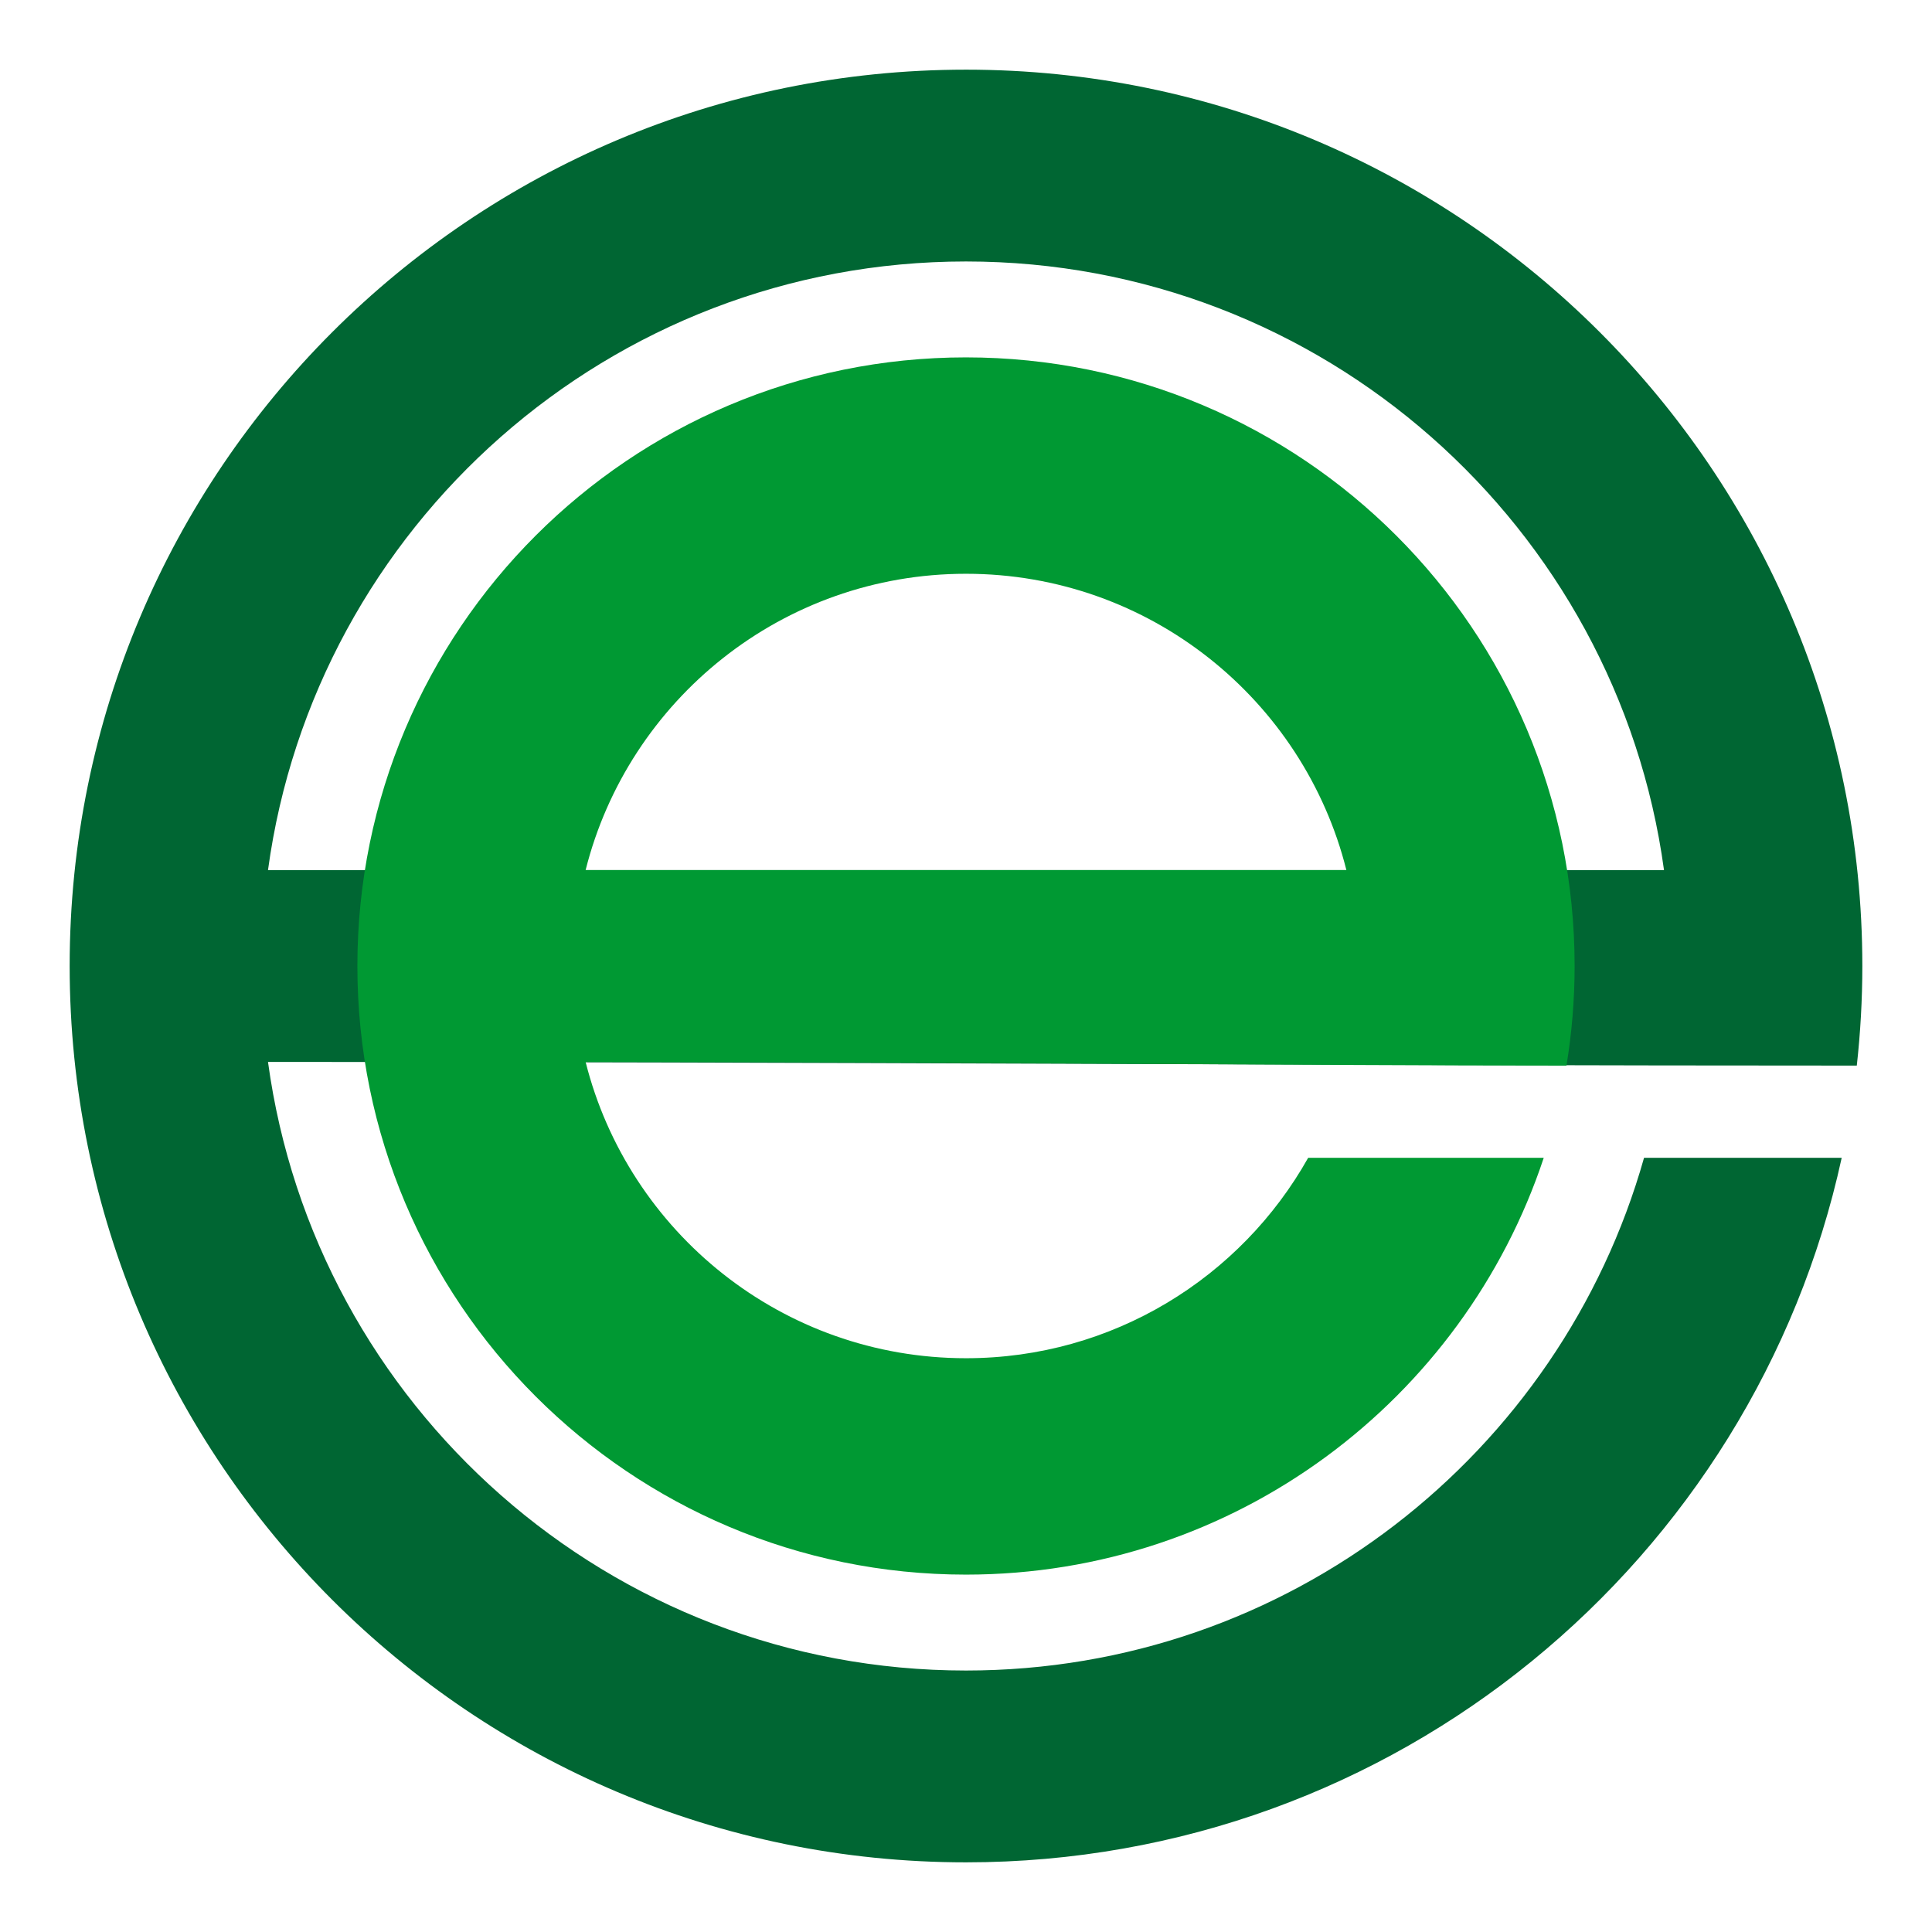
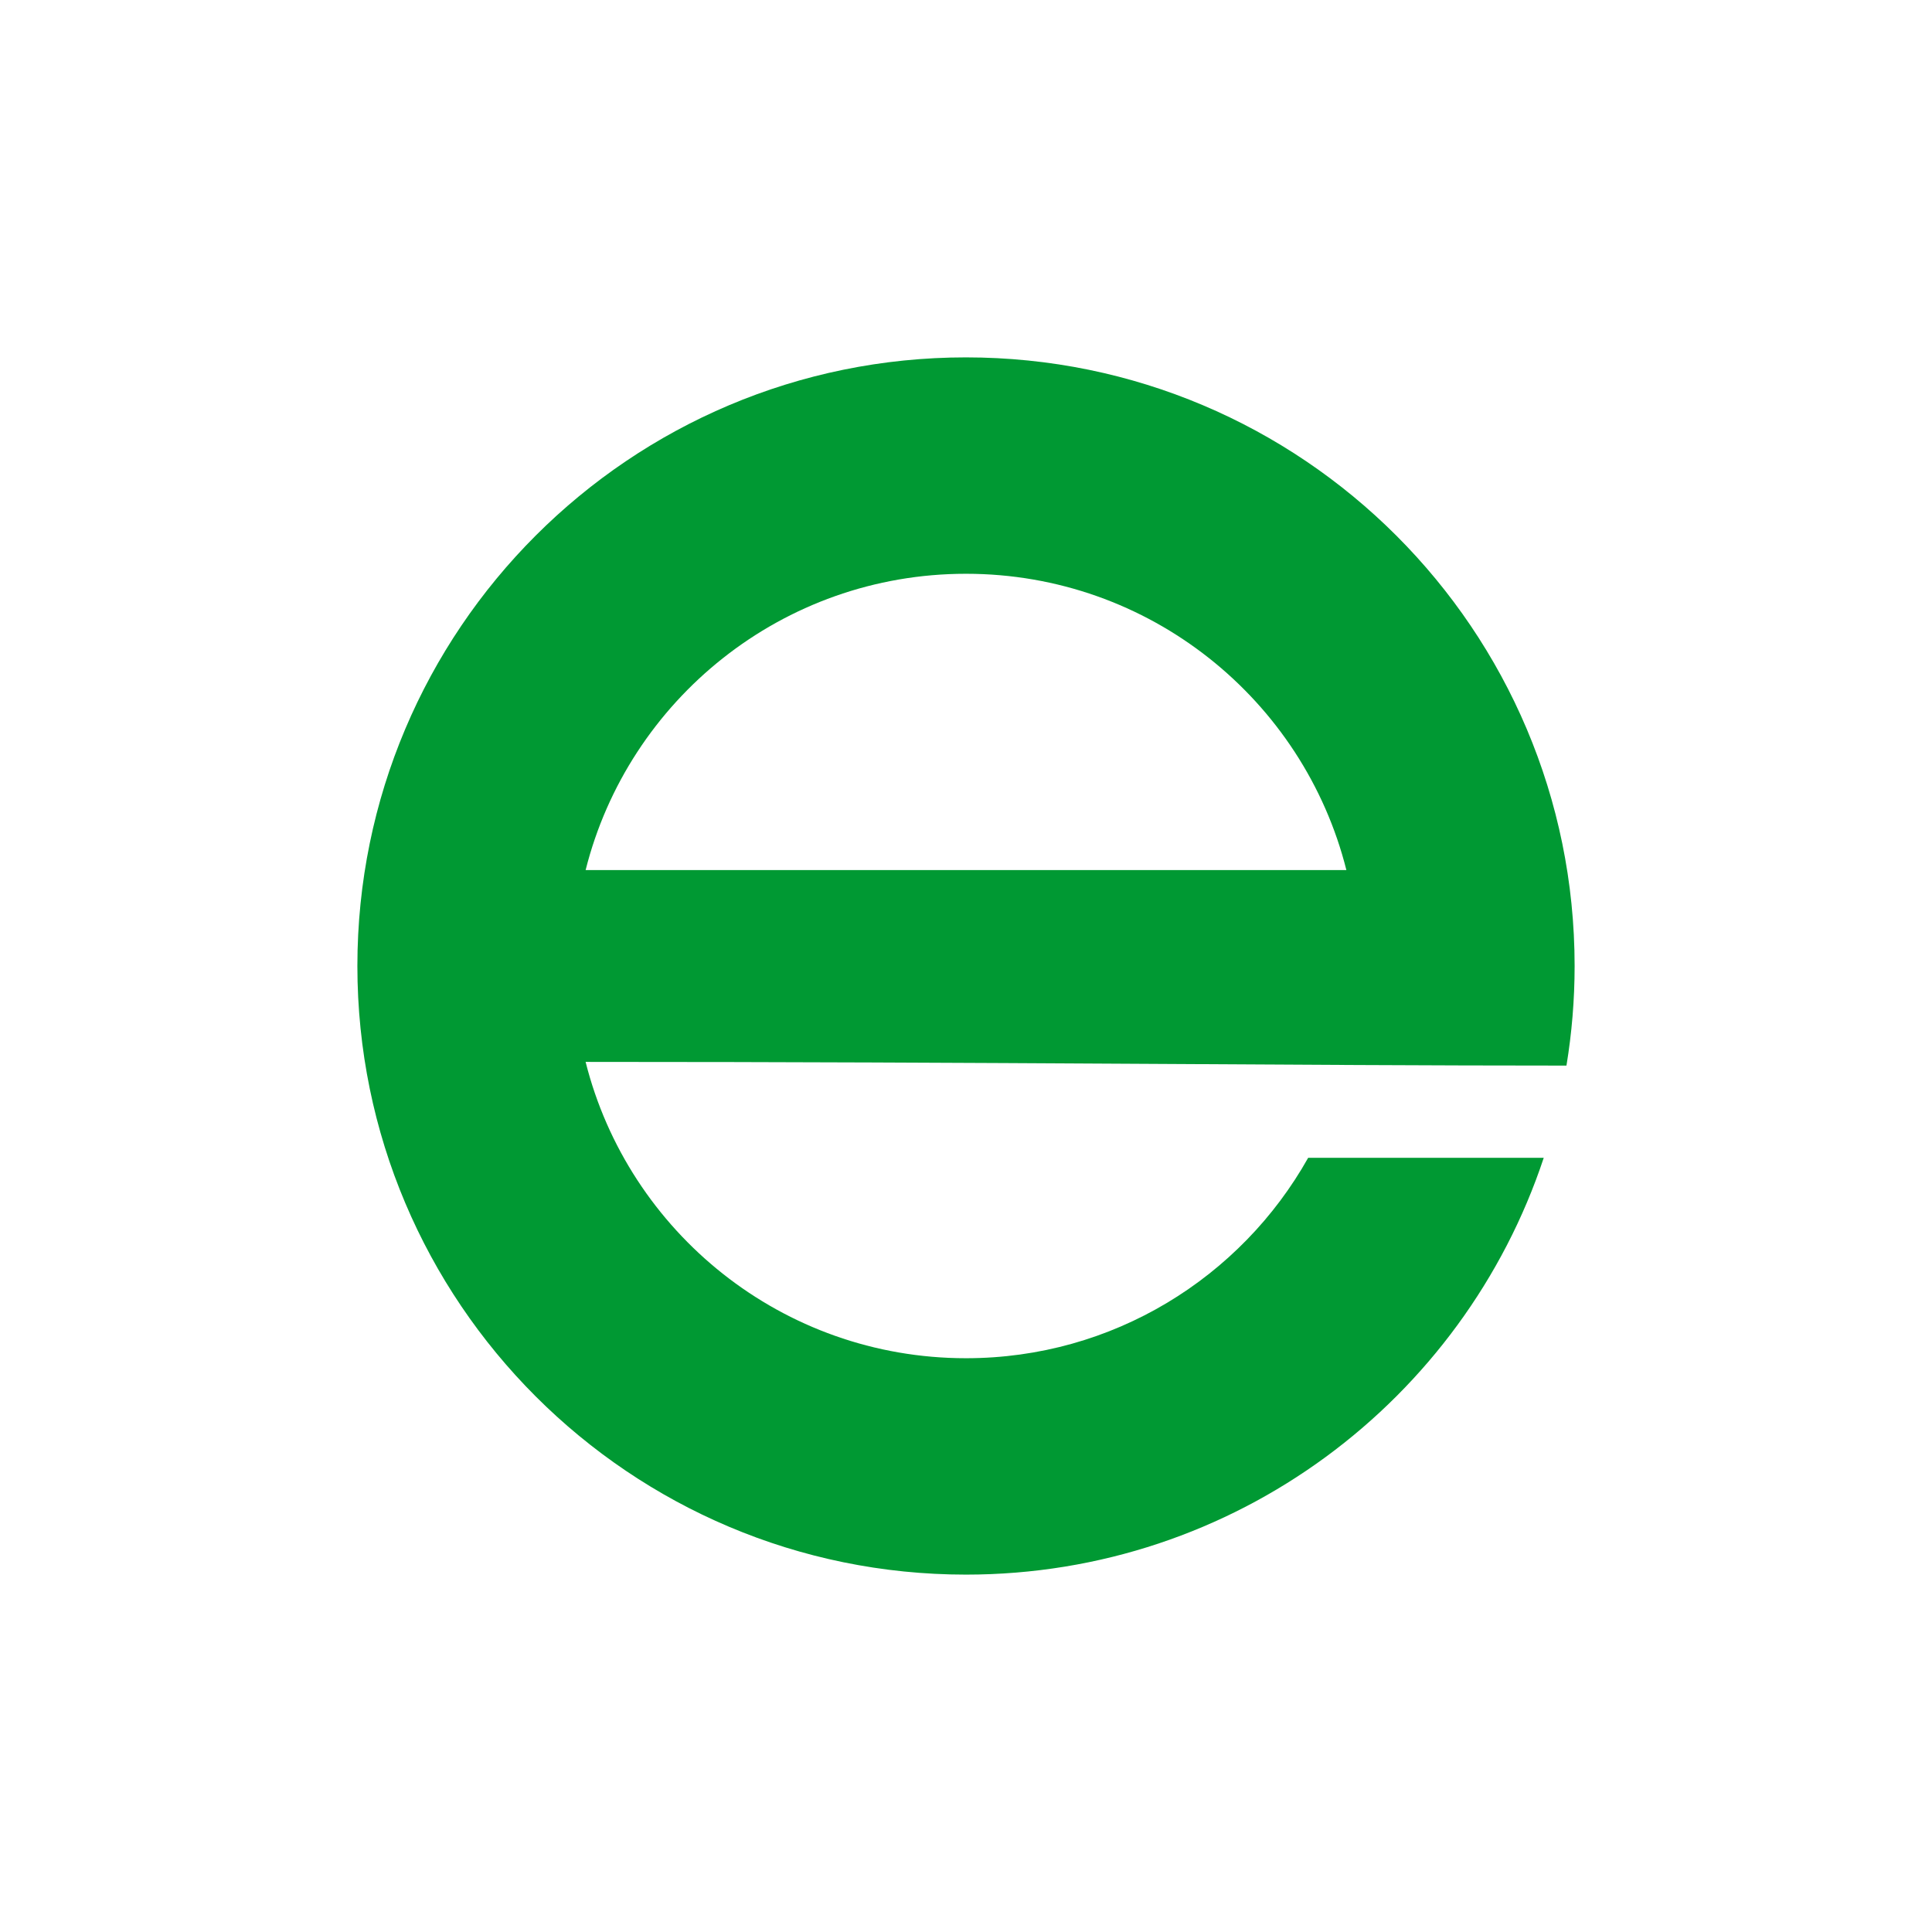
<svg xmlns="http://www.w3.org/2000/svg" xml:space="preserve" width="3.5in" height="3.5in" style="shape-rendering:geometricPrecision; text-rendering:geometricPrecision; image-rendering:optimizeQuality; fill-rule:evenodd; clip-rule:evenodd" viewBox="0 0 3500 3500">
  <defs>
    <style type="text/css">
   
    .fil0 {fill:#006633}
    .fil1 {fill:#009933}
   
  </style>
  </defs>
  <g id="Favicon">
    <g id="_2369655759664">
-       <path class="fil0" d="M1750 126.2c896.8,0 1623.8,727 1623.8,1623.8 0,60.99 -3.48,121.17 -10.03,180.42 -959.02,0 -1918.76,-6.68 -2878.27,-6.68 84.76,622.7 618.55,1102.58 1264.5,1102.58 584.43,0 1077.02,-392.83 1228.33,-928.85l358.08 0c-159.11,729.82 -808.89,1276.33 -1586.41,1276.33 -896.8,0 -1623.8,-727 -1623.8,-1623.8 0,-896.8 727,-1623.8 1623.8,-1623.8zm-1264.5 1450.06l2529 0c-84.77,-622.69 -618.55,-1102.58 -1264.5,-1102.58 -645.95,0 -1179.73,479.89 -1264.5,1102.58z" />
      <path class="fil1" d="M1750 647.43c608.94,0 1102.57,493.63 1102.57,1102.57 0,61.45 -5.1,121.7 -14.78,180.42 -488.97,0 -1040.59,-6.69 -1776.91,-6.69 77.52,308.44 356.63,536.82 689.12,536.82 266.2,0 498.19,-146.41 619.87,-363.09l426.77 0c-145.54,438.68 -559.11,755.11 -1046.64,755.11 -608.94,0 -1102.57,-493.63 -1102.57,-1102.57 0,-608.94 493.63,-1102.57 1102.57,-1102.57zm-689.11 928.83l1378.23 0c-77.52,-308.43 -356.62,-536.81 -689.11,-536.81 -332.49,0 -611.59,228.37 -689.11,536.81z" />
    </g>
  </g>
</svg>